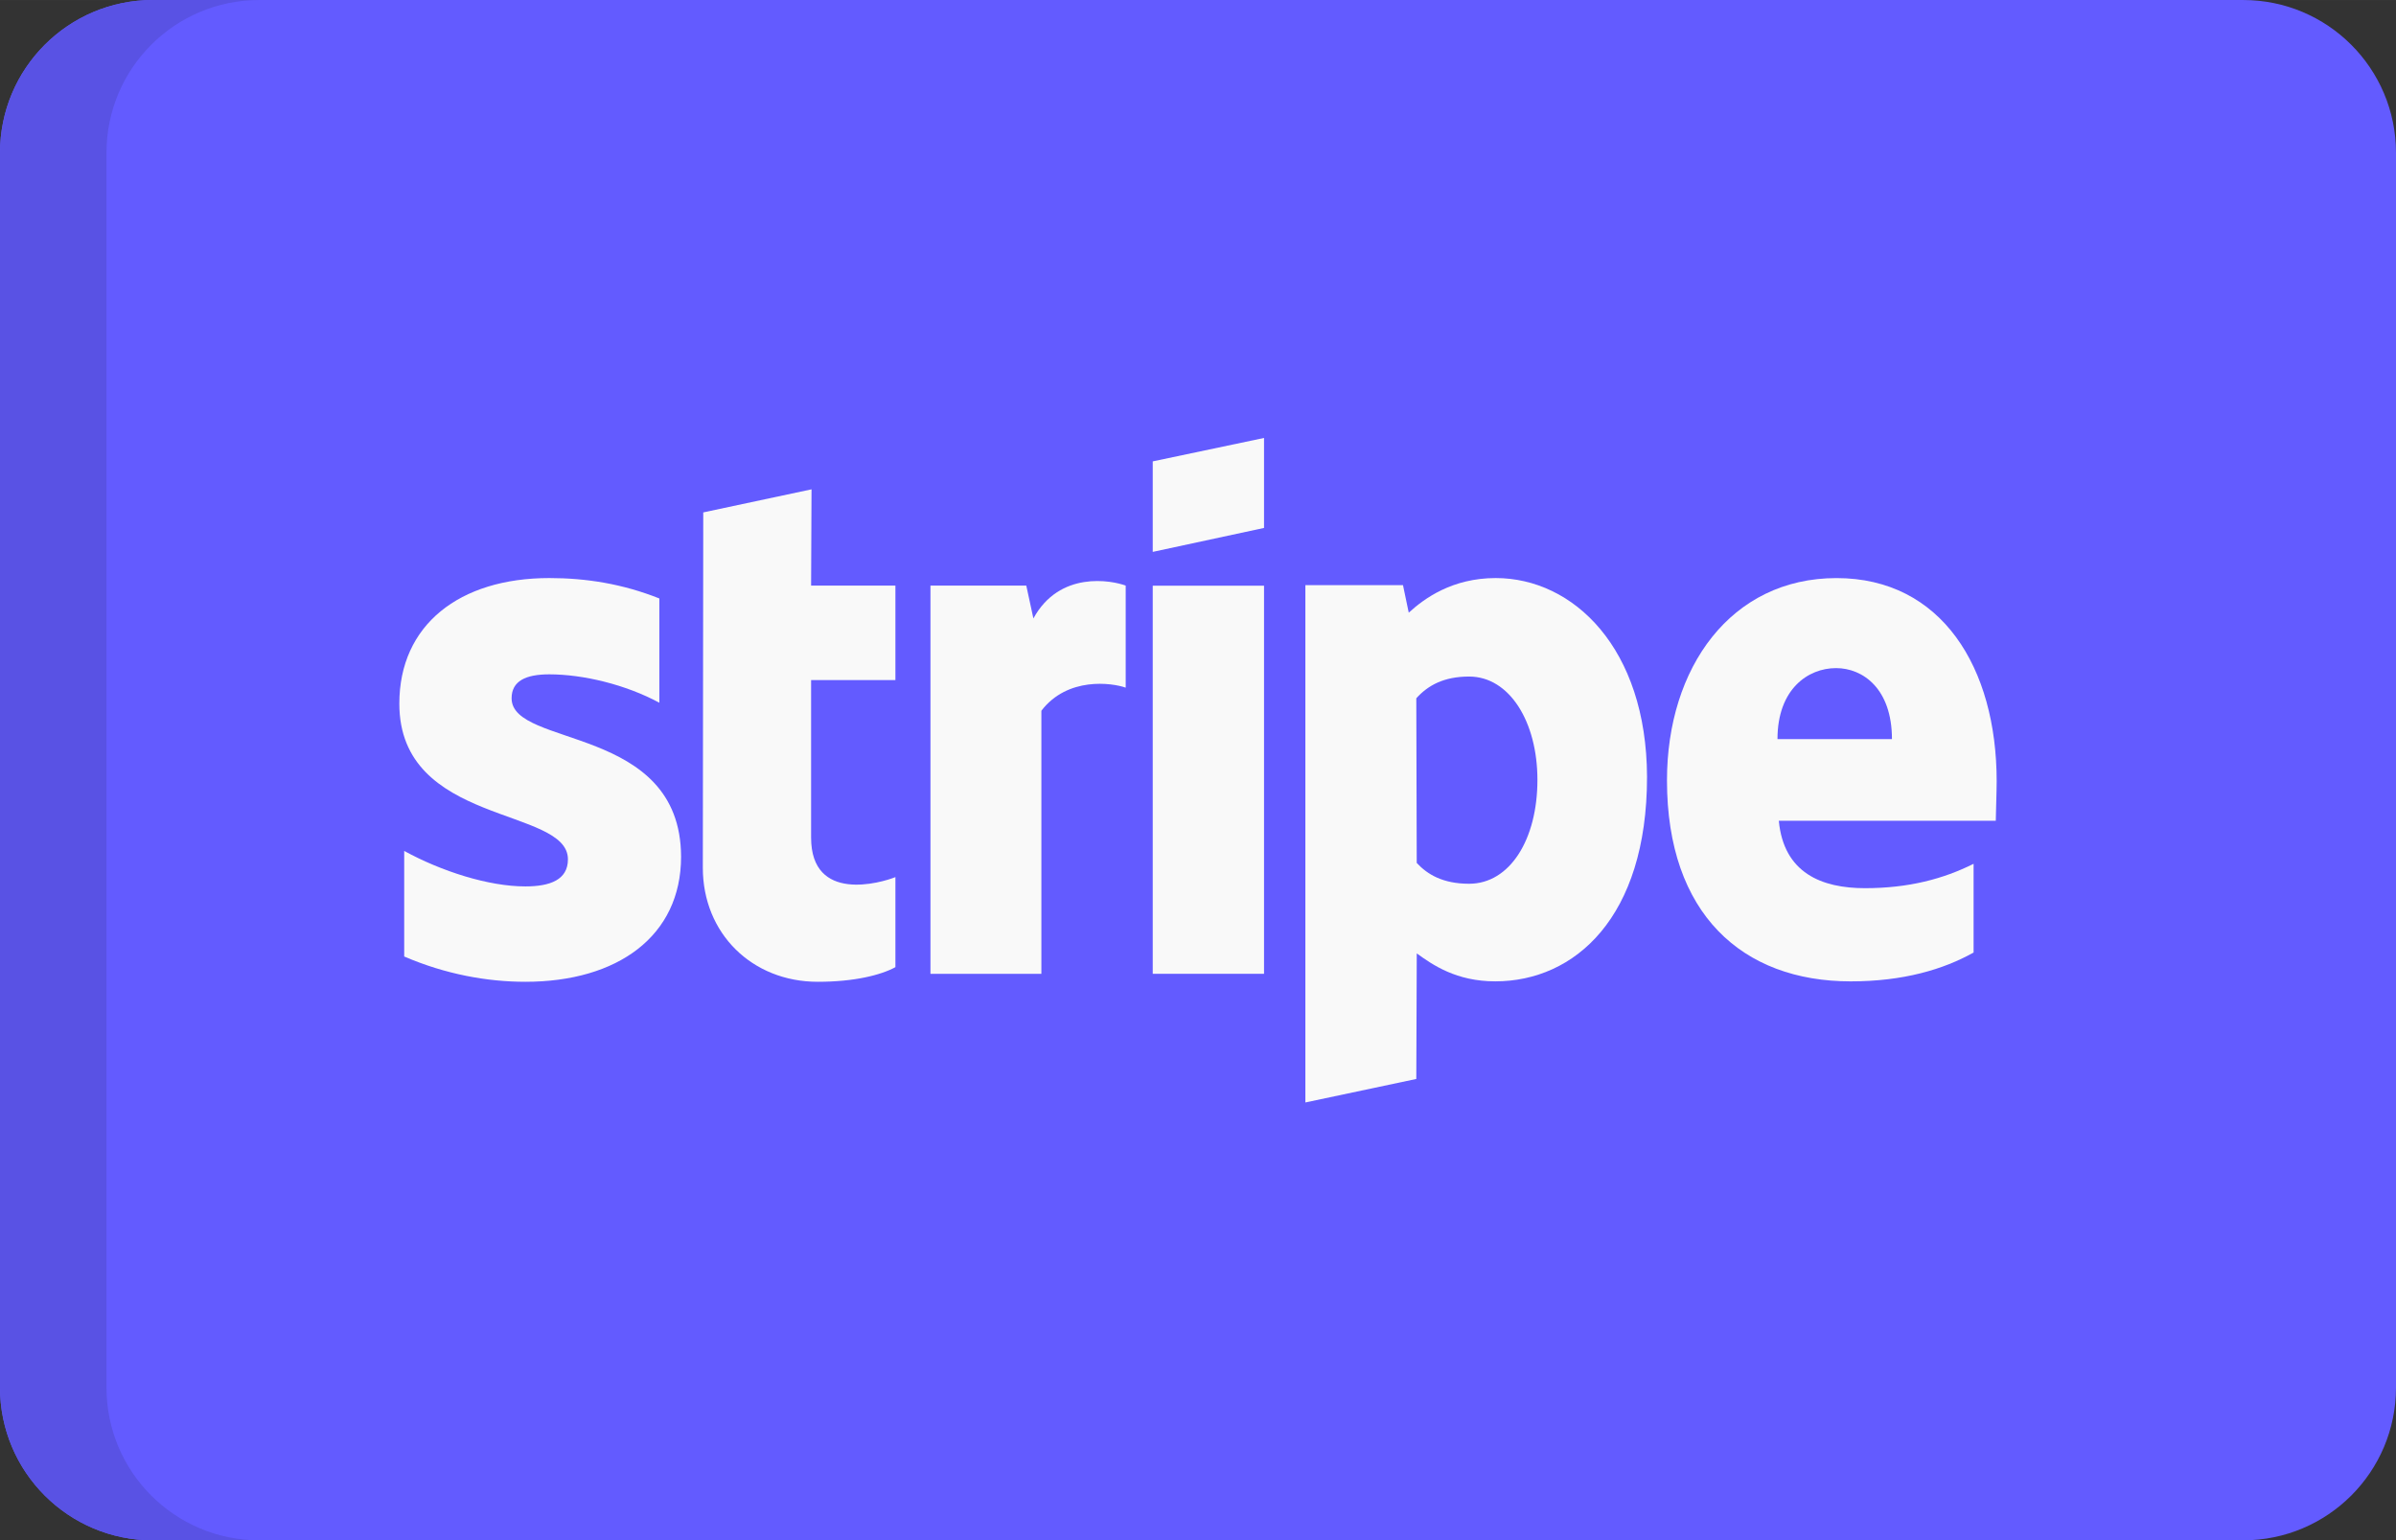
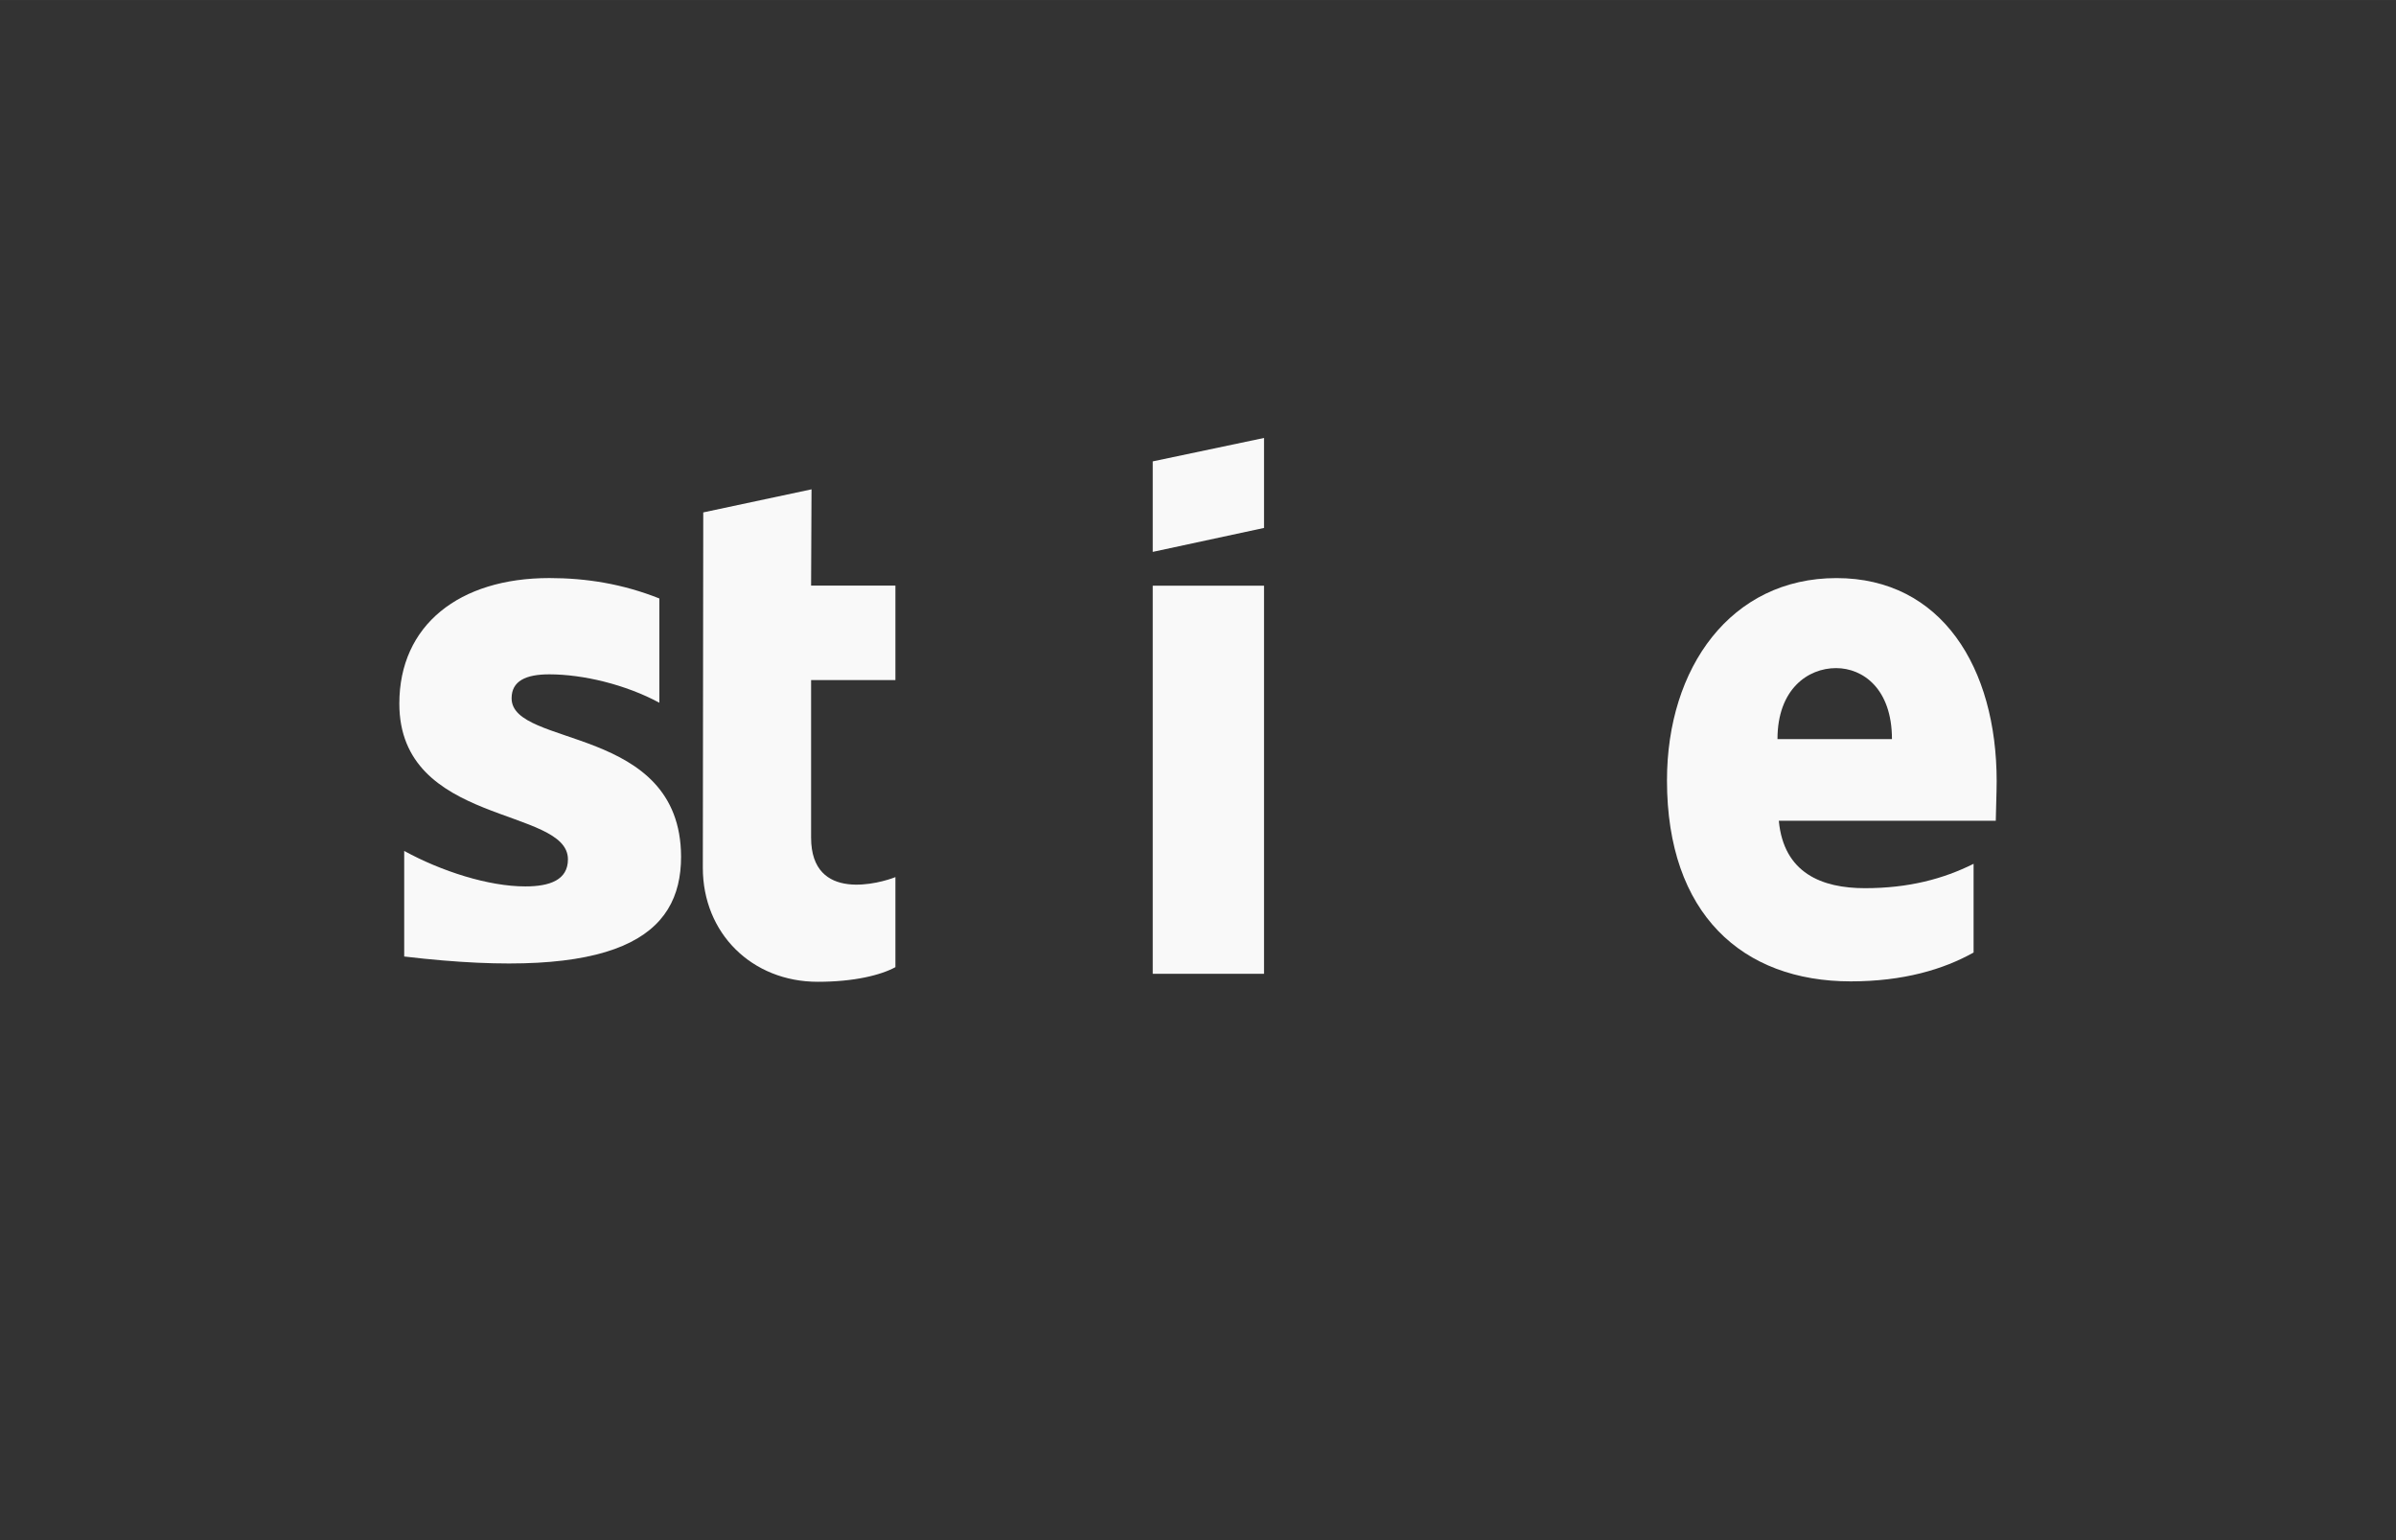
<svg xmlns="http://www.w3.org/2000/svg" version="1.1" x="0" y="0" width="58.167" height="37.398" viewBox="0, 0, 252.9, 162.598">
  <rect x="0" y="0" width="252.9" height="162.598" fill="#333333" stroke="none" />
  <g id="Layer_1">
    <g>
-       <path d="M236.768,-0 L16.132,-0 C7.222,-0 0,7.222 0,16.132 L0,33.36 L0,38.98 L0,123.618 L0,129.238 L0,146.466 C0,155.376 7.222,162.598 16.132,162.598 L236.768,162.598 C245.678,162.598 252.9,155.376 252.9,146.466 L252.9,129.238 L252.9,123.618 L252.9,38.98 L252.9,33.36 L252.9,16.132 C252.9,7.222 245.678,-0 236.768,-0 z" fill="#635BFF" />
-       <path d="M11.24,146.466 L11.24,129.238 L11.24,123.618 L11.24,38.98 L11.24,33.36 L11.24,16.132 C11.24,7.222 18.462,-0 27.372,-0 L16.132,-0 C7.222,-0 0,7.222 0,16.132 L0,33.36 L0,129.238 L0,146.466 C0,155.376 7.222,162.598 16.132,162.598 L27.372,162.598 C18.462,162.598 11.24,155.376 11.24,146.466 z" fill="#5952E4" />
      <path d="M210.75,82.471 C210.75,70.48 204.942,61.022 193.842,61.022 C182.695,61.022 175.951,70.483 175.951,82.378 C175.951,96.476 183.912,103.593 195.34,103.593 C200.912,103.593 205.127,102.329 208.314,100.55 L208.314,91.184 C205.13,92.772 201.477,93.756 196.84,93.756 C192.297,93.756 188.27,92.162 187.756,86.638 L210.657,86.638 C210.657,86.028 210.75,83.595 210.75,82.471 z M187.615,78.02 C187.615,72.728 190.847,70.525 193.797,70.525 C196.655,70.525 199.698,72.726 199.698,78.02 L187.615,78.02 z" fill="#F9F9F9" />
-       <path d="M157.874,61.019 C153.285,61.019 150.335,63.174 148.694,64.672 L148.087,61.769 L137.783,61.769 L137.783,116.376 L149.492,113.895 L149.54,100.64 C151.226,101.857 153.707,103.591 157.829,103.591 C166.212,103.591 173.846,96.847 173.846,82.001 C173.798,68.421 166.071,61.019 157.874,61.019 z M155.064,93.289 C152.302,93.289 150.661,92.306 149.537,91.089 L149.492,73.712 C150.709,72.355 152.395,71.416 155.064,71.416 C159.327,71.416 162.277,76.193 162.277,82.327 C162.277,88.605 159.375,93.289 155.064,93.289 z" fill="#F9F9F9" />
      <path d="M121.673,58.257 L133.419,55.728 L133.419,46.23 L121.673,48.703 z" fill="#F9F9F9" />
      <path d="M121.673,61.826 L133.419,61.826 L133.419,102.795 L121.673,102.795 z" fill="#F9F9F9" />
-       <path d="M109.076,65.282 L108.326,61.817 L98.21,61.817 L98.21,102.795 L109.919,102.795 L109.919,75.024 C112.681,71.419 117.365,72.074 118.818,72.588 L118.818,61.817 C117.318,61.255 111.838,60.224 109.076,65.282 z" fill="#F9F9F9" />
      <path d="M85.657,51.653 L74.229,54.09 L74.184,91.603 C74.184,98.535 79.382,103.638 86.315,103.638 C90.156,103.638 92.966,102.936 94.512,102.093 L94.512,92.587 C93.011,93.194 85.612,95.349 85.612,88.417 L85.612,71.79 L94.512,71.79 L94.512,61.814 L85.612,61.814 L85.657,51.653 z" fill="#F9F9F9" />
-       <path d="M54,73.712 C54,71.885 55.498,71.183 57.982,71.183 C61.542,71.183 66.038,72.259 69.595,74.181 L69.595,63.174 C65.709,61.629 61.868,61.019 57.982,61.019 C48.473,61.019 42.15,65.984 42.15,74.274 C42.15,87.2 59.946,85.14 59.946,90.712 C59.946,92.868 58.071,93.57 55.45,93.57 C51.564,93.57 46.598,91.977 42.664,89.824 L42.664,100.969 C47.02,102.843 51.423,103.638 55.45,103.638 C65.192,103.638 71.888,98.814 71.888,90.431 C71.843,76.474 54,78.958 54,73.712 z" fill="#F9F9F9" />
+       <path d="M54,73.712 C54,71.885 55.498,71.183 57.982,71.183 C61.542,71.183 66.038,72.259 69.595,74.181 L69.595,63.174 C65.709,61.629 61.868,61.019 57.982,61.019 C48.473,61.019 42.15,65.984 42.15,74.274 C42.15,87.2 59.946,85.14 59.946,90.712 C59.946,92.868 58.071,93.57 55.45,93.57 C51.564,93.57 46.598,91.977 42.664,89.824 L42.664,100.969 C65.192,103.638 71.888,98.814 71.888,90.431 C71.843,76.474 54,78.958 54,73.712 z" fill="#F9F9F9" />
    </g>
  </g>
</svg>